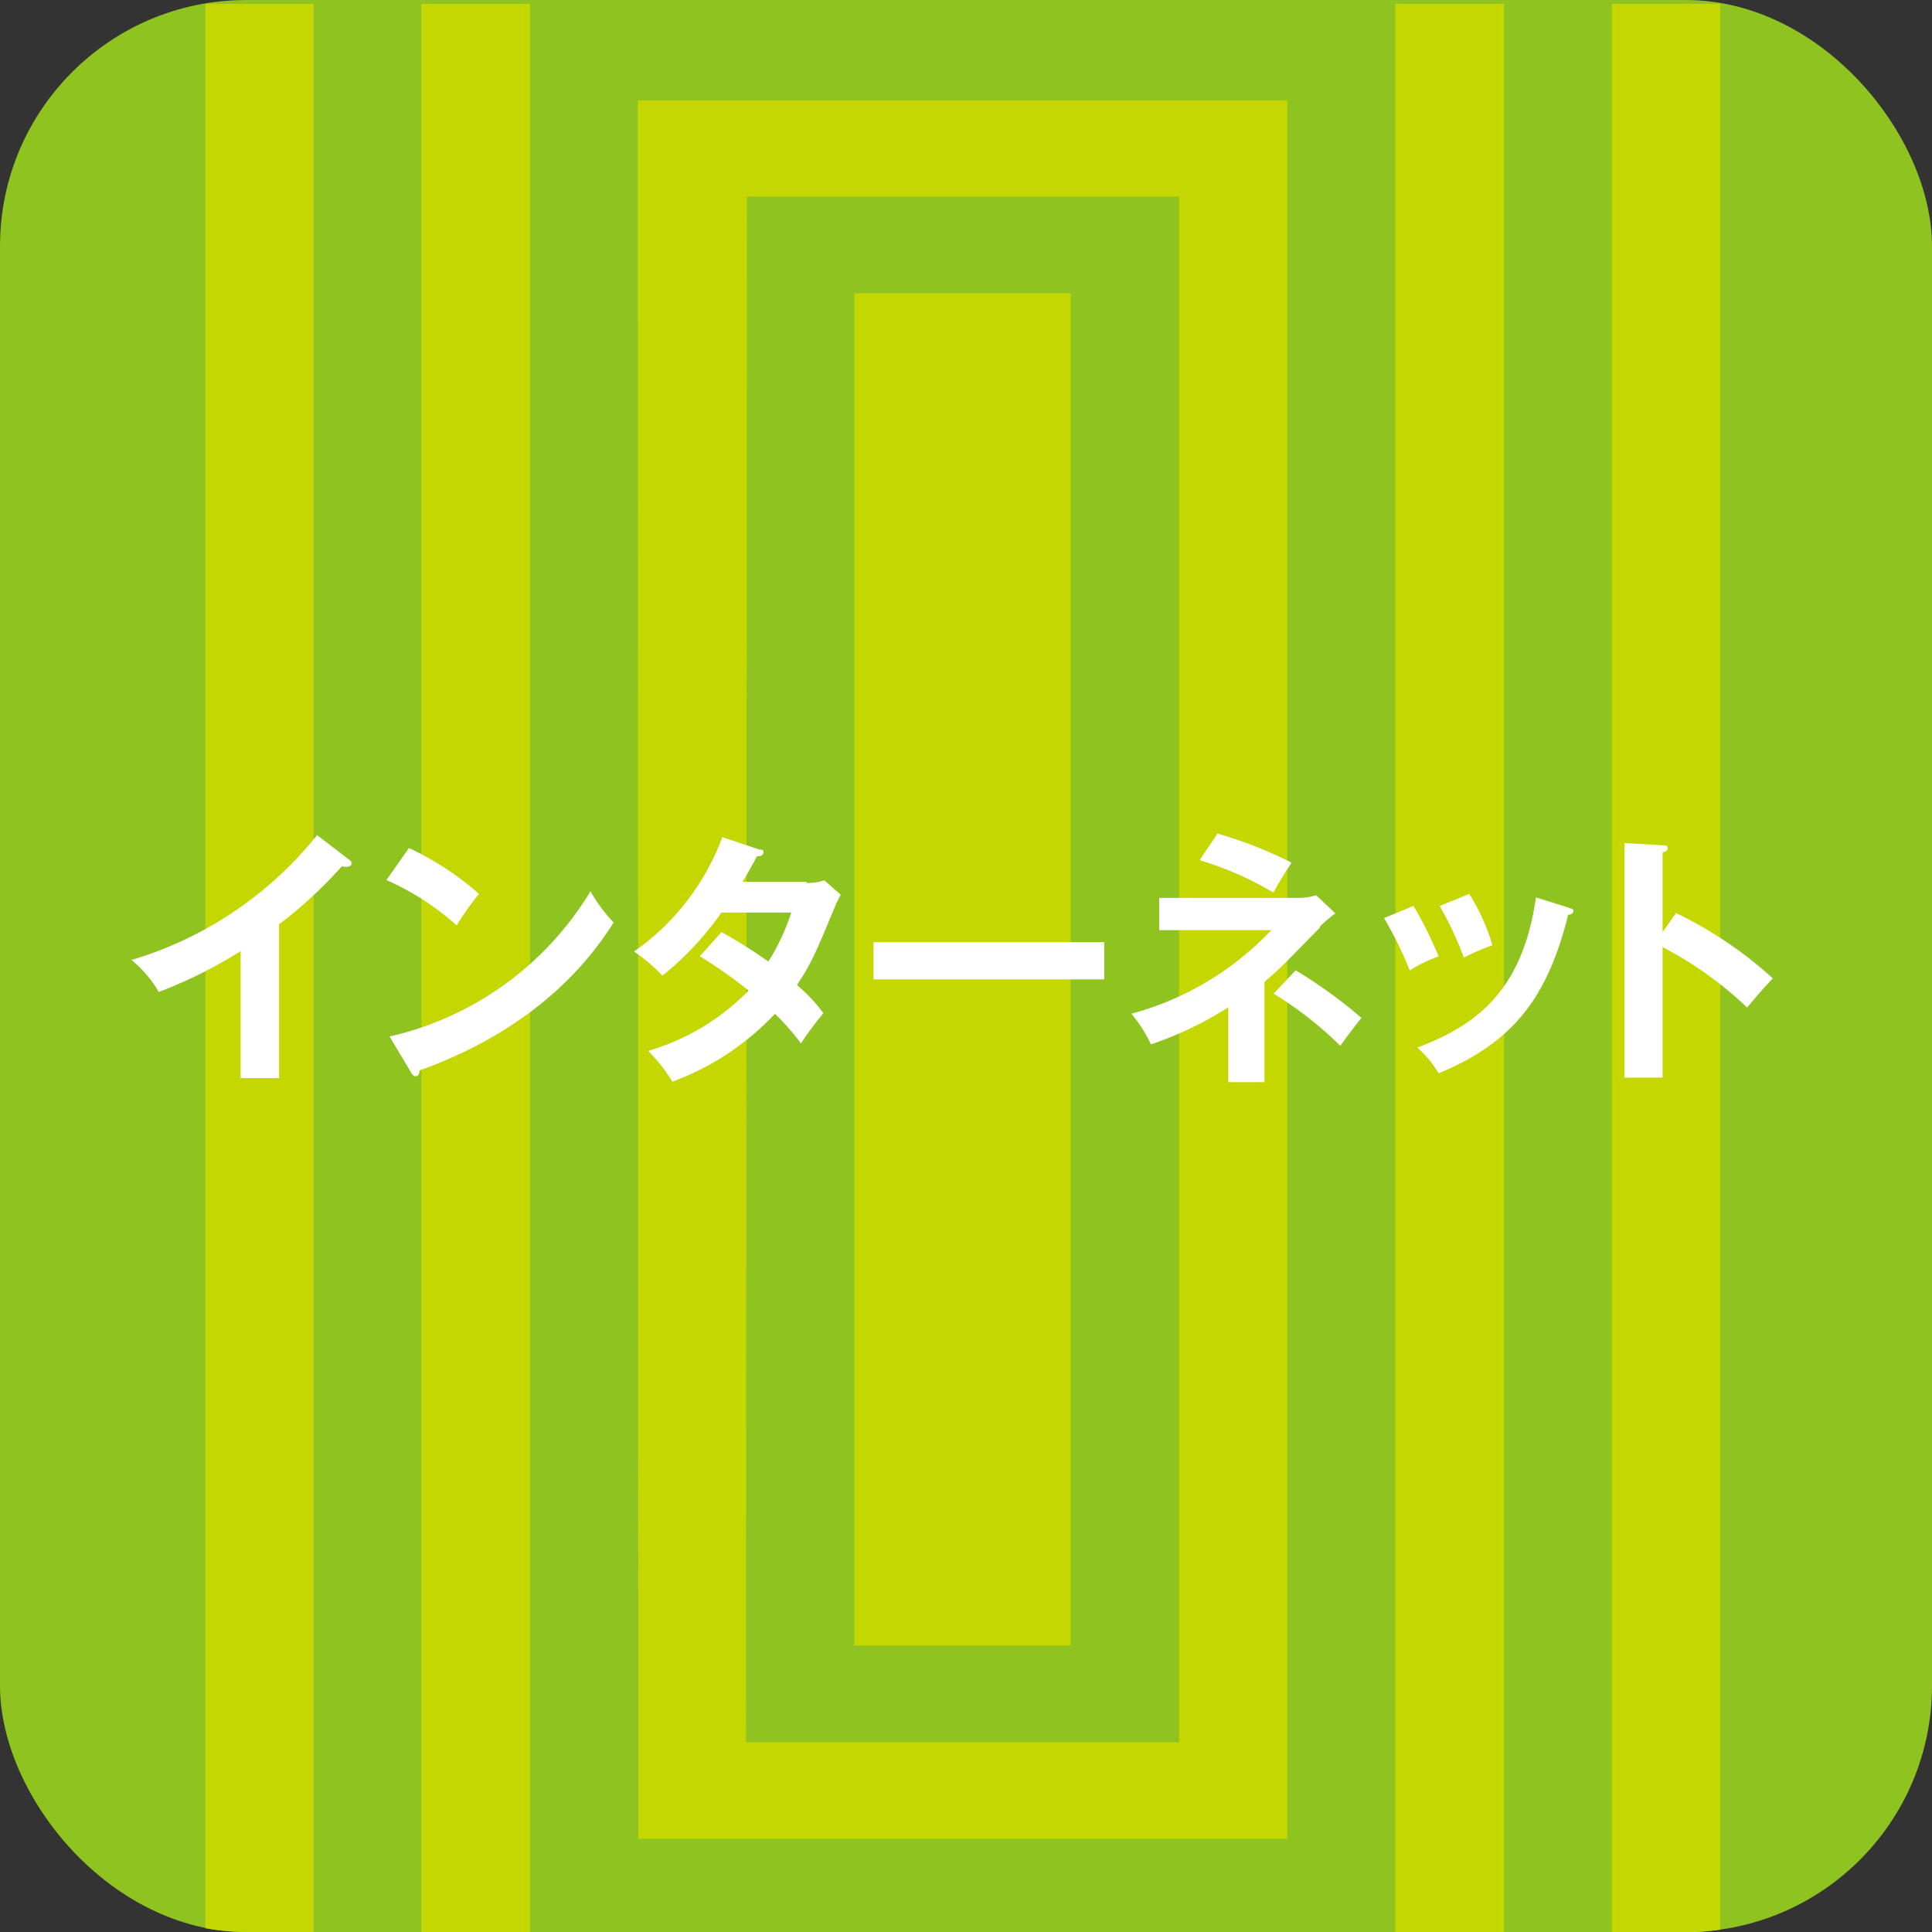
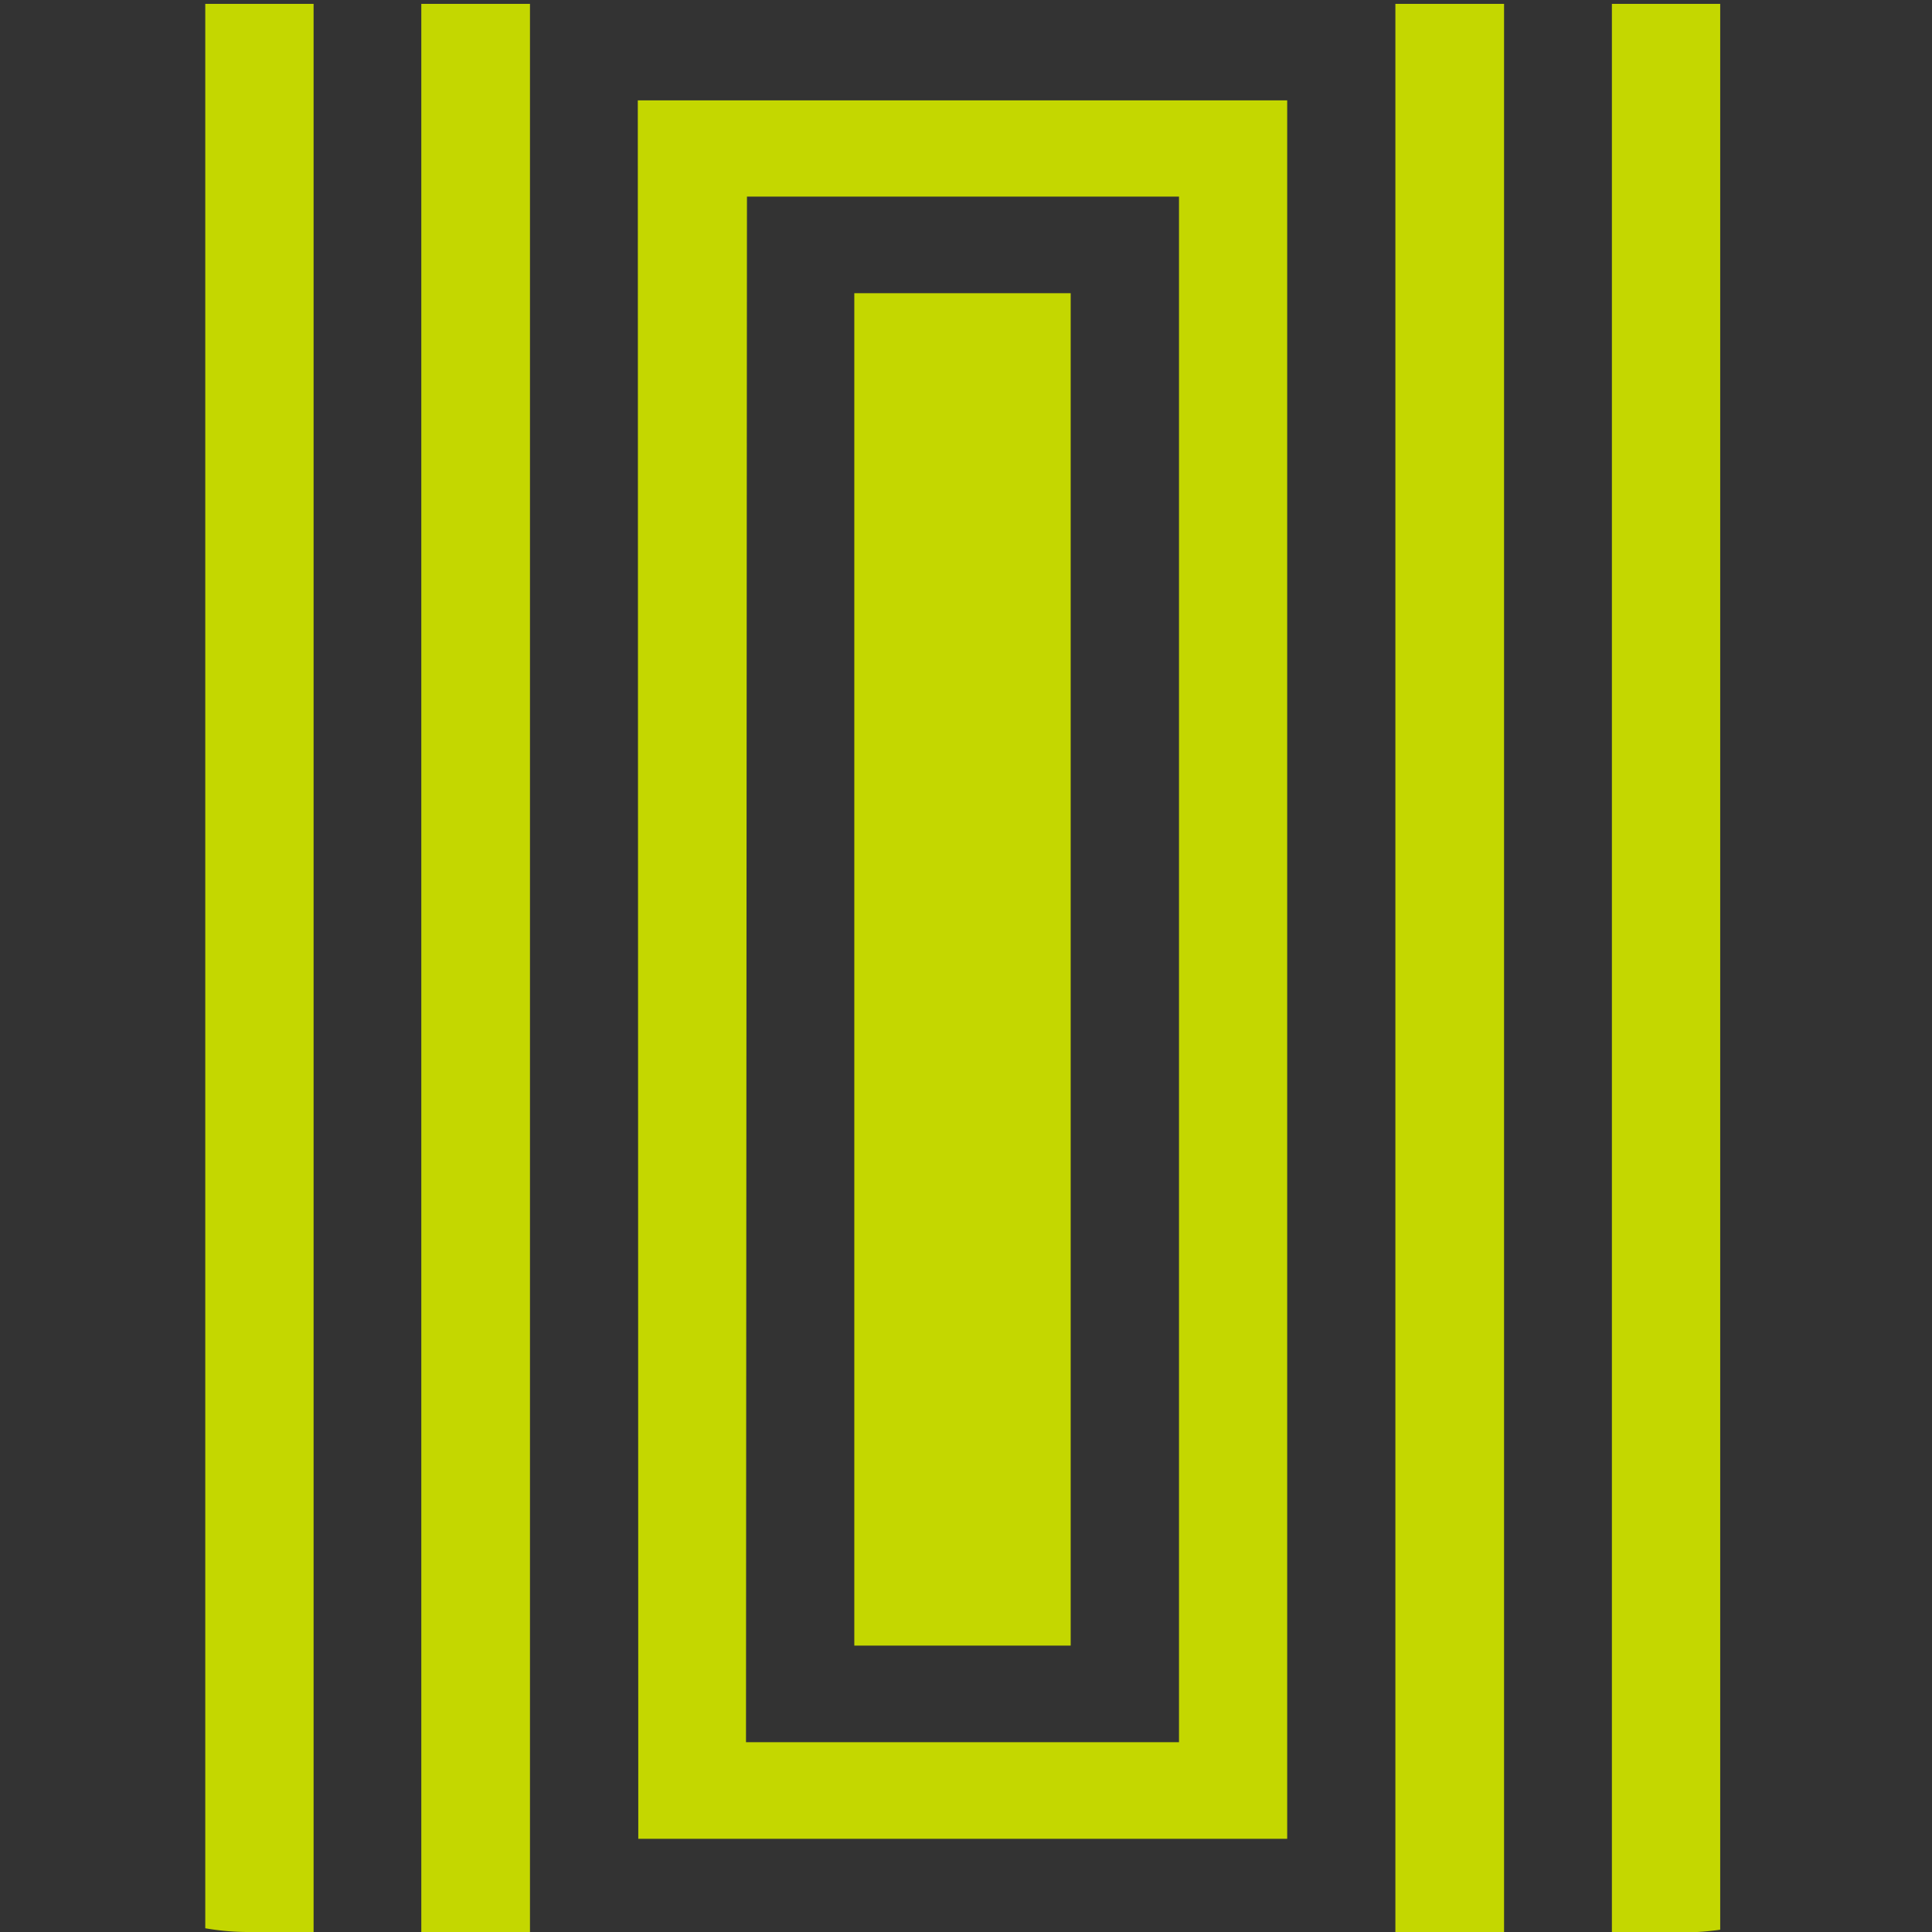
<svg xmlns="http://www.w3.org/2000/svg" viewBox="0 0 160 160">
  <rect x="0" y="0" width="160" height="160" fill="#333333" stroke="none" />
  <defs>
    <style>.cls-1{isolation:isolate;}.cls-2{fill:#8fc31f;}.cls-3{fill:#c4d700;}.cls-4{fill:#fff;}</style>
  </defs>
  <g id="_01" data-name="01" class="cls-1">
    <g id="_01-2" data-name="01">
-       <rect class="cls-2" width="160" height="160" rx="20.39" />
-     </g>
+       </g>
  </g>
  <g id="_02" data-name="02" class="cls-1">
    <g id="_02-2" data-name="02">
      <path class="cls-3" d="M115.56,160h9V.29h-9ZM70.75,136.25H88.67v-112H70.75ZM34.89,160h9V.29h-9ZM133.49.29V160h6.12a20.67,20.67,0,0,0,2.85-.22V.29ZM17,159.66a20.44,20.44,0,0,0,3.43.31h5.54V.29H17Zm35.86-7.41H106.6V8.28H52.82Zm9-136H97.64v128H61.78Z" transform="translate(0 0.03)" />
    </g>
  </g>
  <g id="_03" data-name="03" class="cls-1">
    <g id="_03-2" data-name="03">
-       <path class="cls-4" d="M26.26,69.13A31,31,0,0,1,10.89,79.47a9.78,9.78,0,0,1,2.26,2.65,38.34,38.34,0,0,0,6.78-3.38V89.25h3.18V76.52a36.1,36.1,0,0,0,5.21-4.82,1.39,1.39,0,0,0,.4.06c.17,0,.39-.09.39-.28s-.06-.2-.19-.31Zm6,16.67L34,88.72c.11.2.24.38.39.38.31,0,.34-.27.38-.49,10.45-3.76,14.61-10,16.05-12.24a13.1,13.1,0,0,1-1.92-2.59A26.22,26.22,0,0,1,32.3,85.8ZM39.67,74a24.26,24.26,0,0,0-5.8-3.8L32,72.85a22,22,0,0,1,5.82,3.76A22,22,0,0,1,39.67,74Zm27.1-1H61.5c.51-.86.84-1.46,1.19-2.12.13,0,.53,0,.53-.31s-.13-.18-.4-.27l-3-1a20.05,20.05,0,0,1-7.31,9.47,14.86,14.86,0,0,1,2.35,2,25.25,25.25,0,0,0,4.89-5.23h5.78a17.86,17.86,0,0,1-1.9,4.06,41.34,41.34,0,0,0-3.88-2.44l-1.79,2A41.3,41.3,0,0,1,62,82a19.09,19.09,0,0,1-8.32,5,13.36,13.36,0,0,1,2,2.55,22.16,22.16,0,0,0,8.5-5.62,19.71,19.71,0,0,1,2.15,2.45,28.6,28.6,0,0,1,1.86-2.5A13,13,0,0,0,66,81.55c1.24-1.88,1.55-2.66,3.17-6.55a8.07,8.07,0,0,1,.46-.93l-1.37-1.2A4,4,0,0,1,66.77,73.09Zm5.57,8.08H91.45V78H72.34Zm34.58-9.69A35.32,35.32,0,0,0,100.83,69l-1.48,2.21a26.81,26.81,0,0,1,6.11,2.68A27.23,27.23,0,0,1,106.92,71.48Zm2.39,5.31a11.57,11.57,0,0,1,1.28-1.09L109,74.11a5.07,5.07,0,0,1-1.35.22H96V77h9.28A24.71,24.71,0,0,1,93.7,83.92a12.33,12.33,0,0,1,1.62,2.54,29.1,29.1,0,0,0,6.4-3.07v6.2h3V81.28C106,80.2,106.32,79.84,109.31,76.79Zm-3.83,5.56A30.66,30.66,0,0,1,111,86.58c.24-.36,1.41-1.91,1.75-2.31a39.36,39.36,0,0,0-5.45-3.94ZM117.06,75l-2.44,1a30.68,30.68,0,0,1,2.13,4.34,11.09,11.09,0,0,1,2.39-1.16A31.43,31.43,0,0,0,117.06,75Zm6.53,3.23A17.07,17.07,0,0,0,121.68,74l-2.45,1a28.27,28.27,0,0,1,2,4.27A21.48,21.48,0,0,1,123.59,78.25Zm6.31-3.1-2.7-.84c-1.13,8-5.23,10.69-9.83,12.44a8.39,8.39,0,0,1,1.77,2.13c6.13-2.55,9-6.2,10.73-13.13.14,0,.43-.09.43-.31S130.12,75.22,129.9,75.15Zm8.91.44-1.12,1.6V70.55c.13,0,.42-.09.42-.34s-.2-.22-.42-.24l-3.15-.18V89.21h3.15V78.41a30.27,30.27,0,0,1,7,5c.95-1.12,1.26-1.5,2.13-2.41A33.22,33.22,0,0,0,138.81,75.59Z" transform="translate(0 0.03)" />
-     </g>
+       </g>
  </g>
</svg>